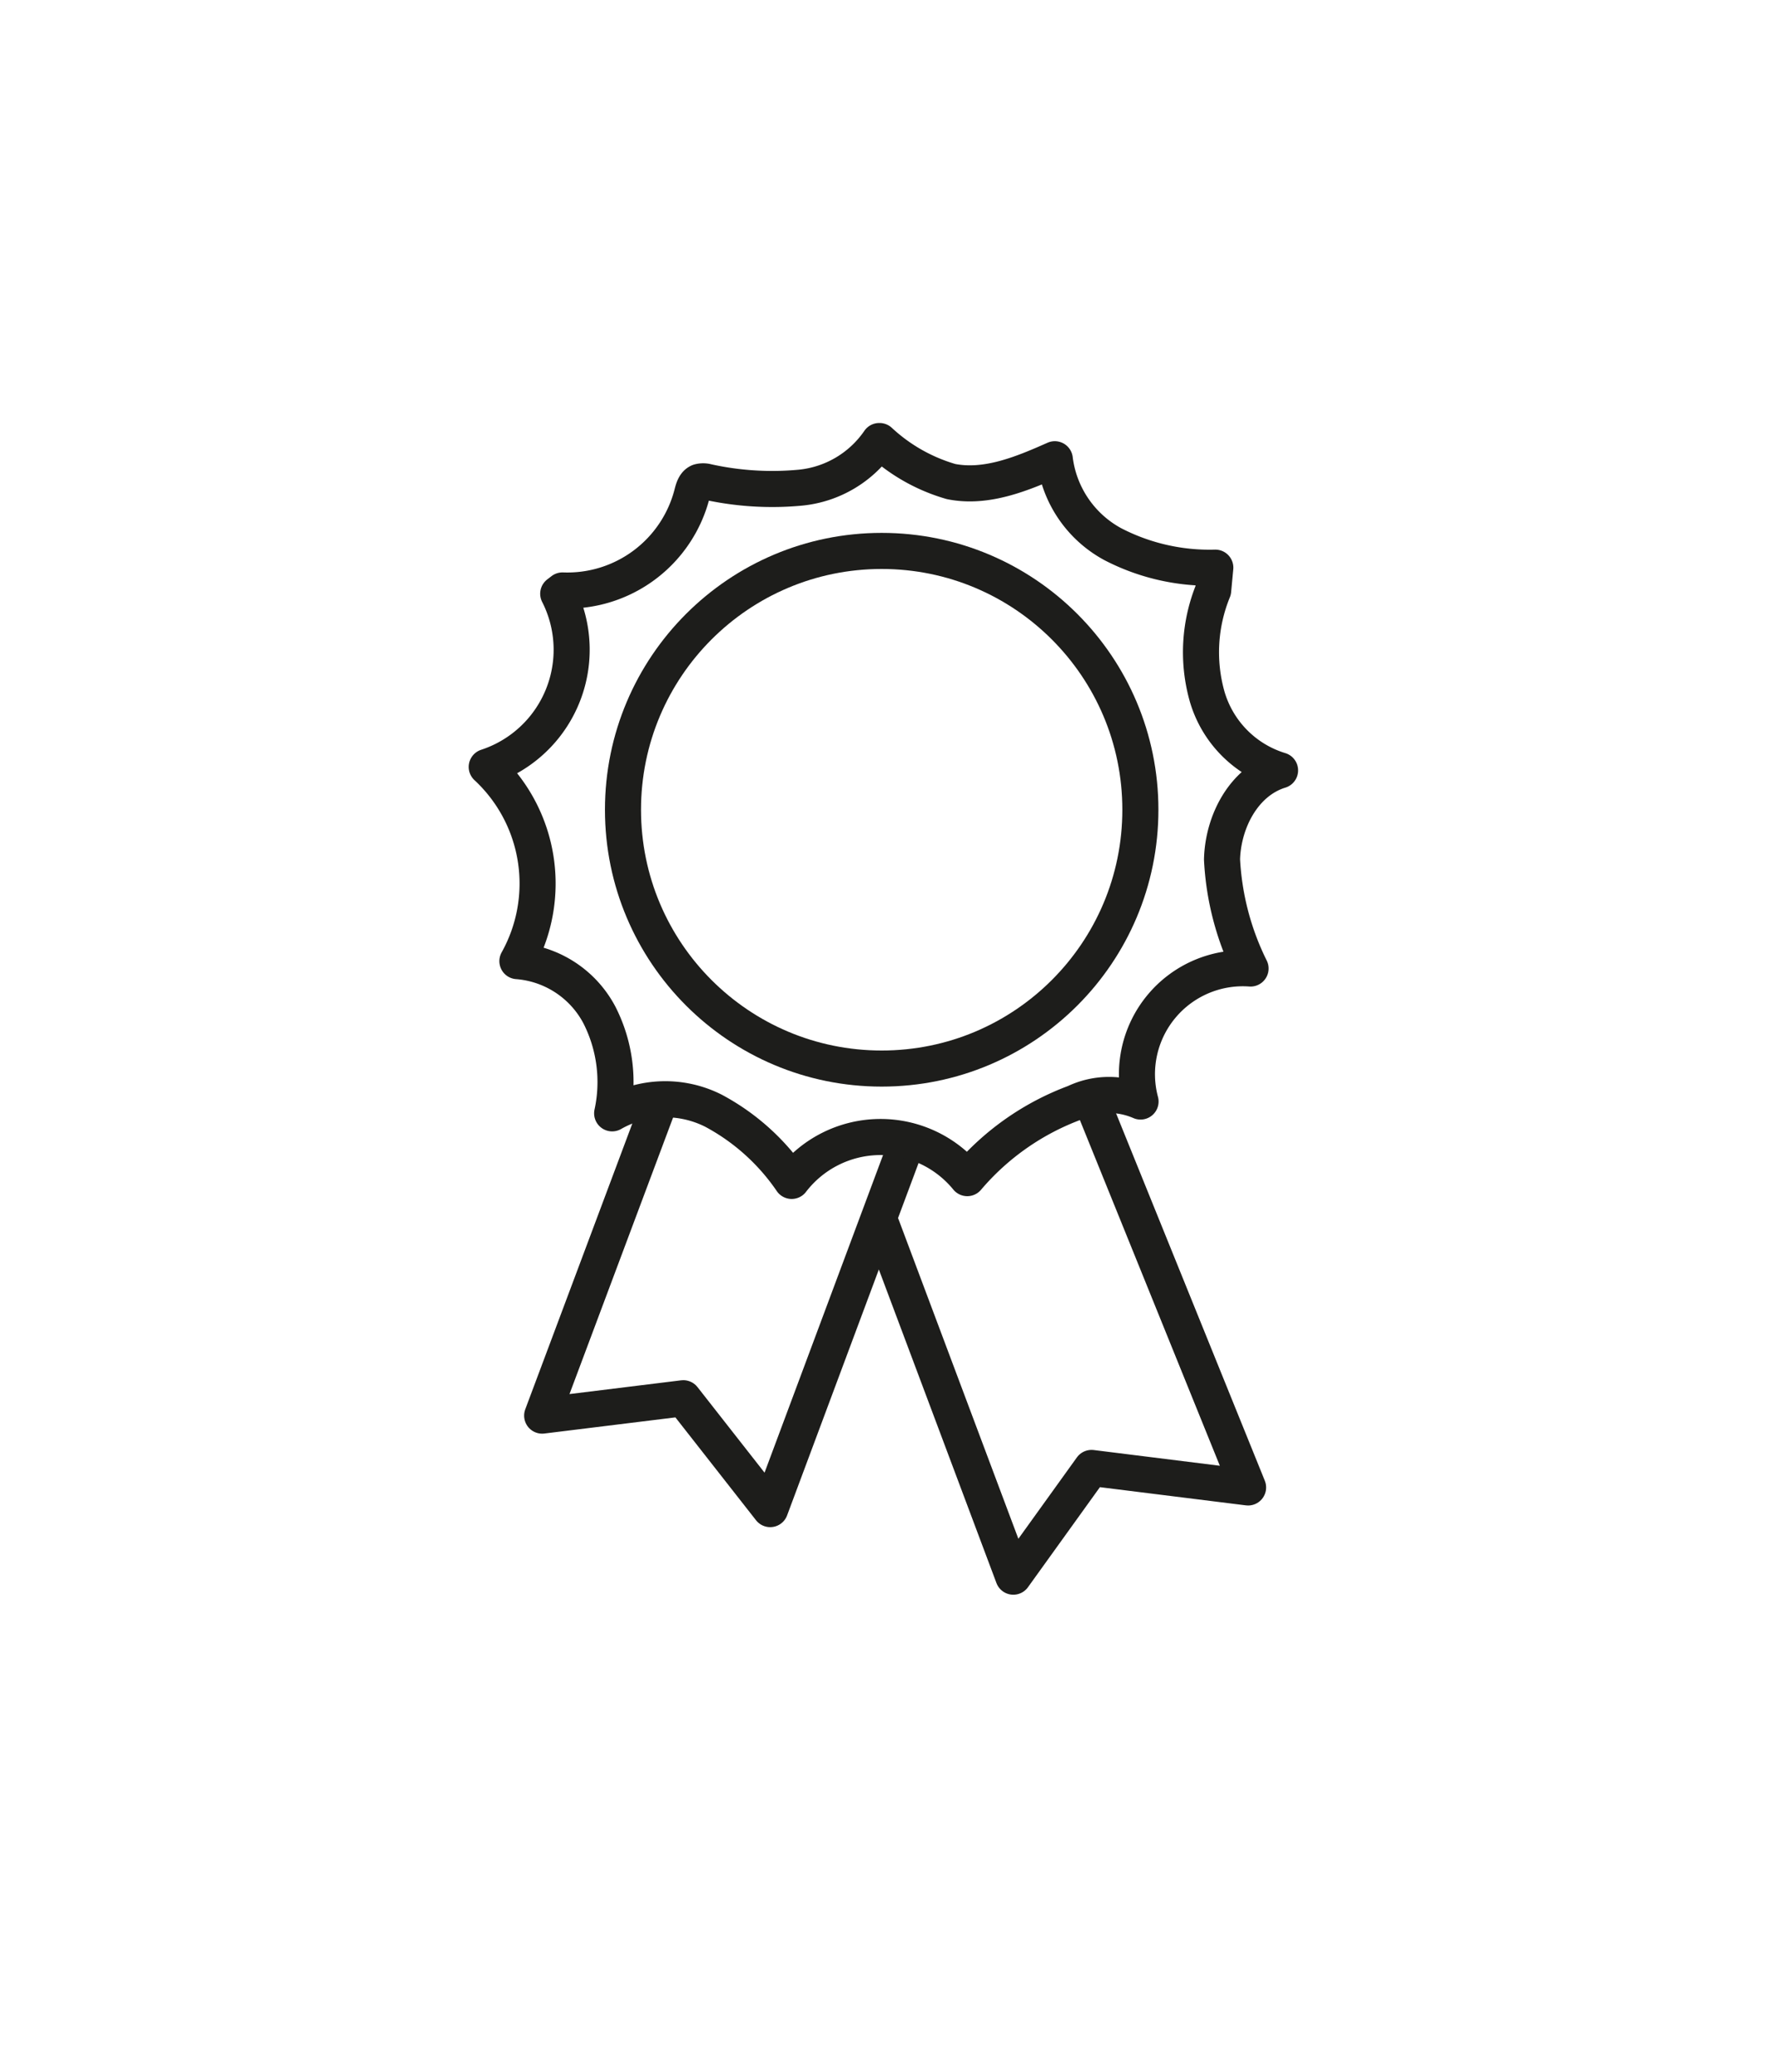
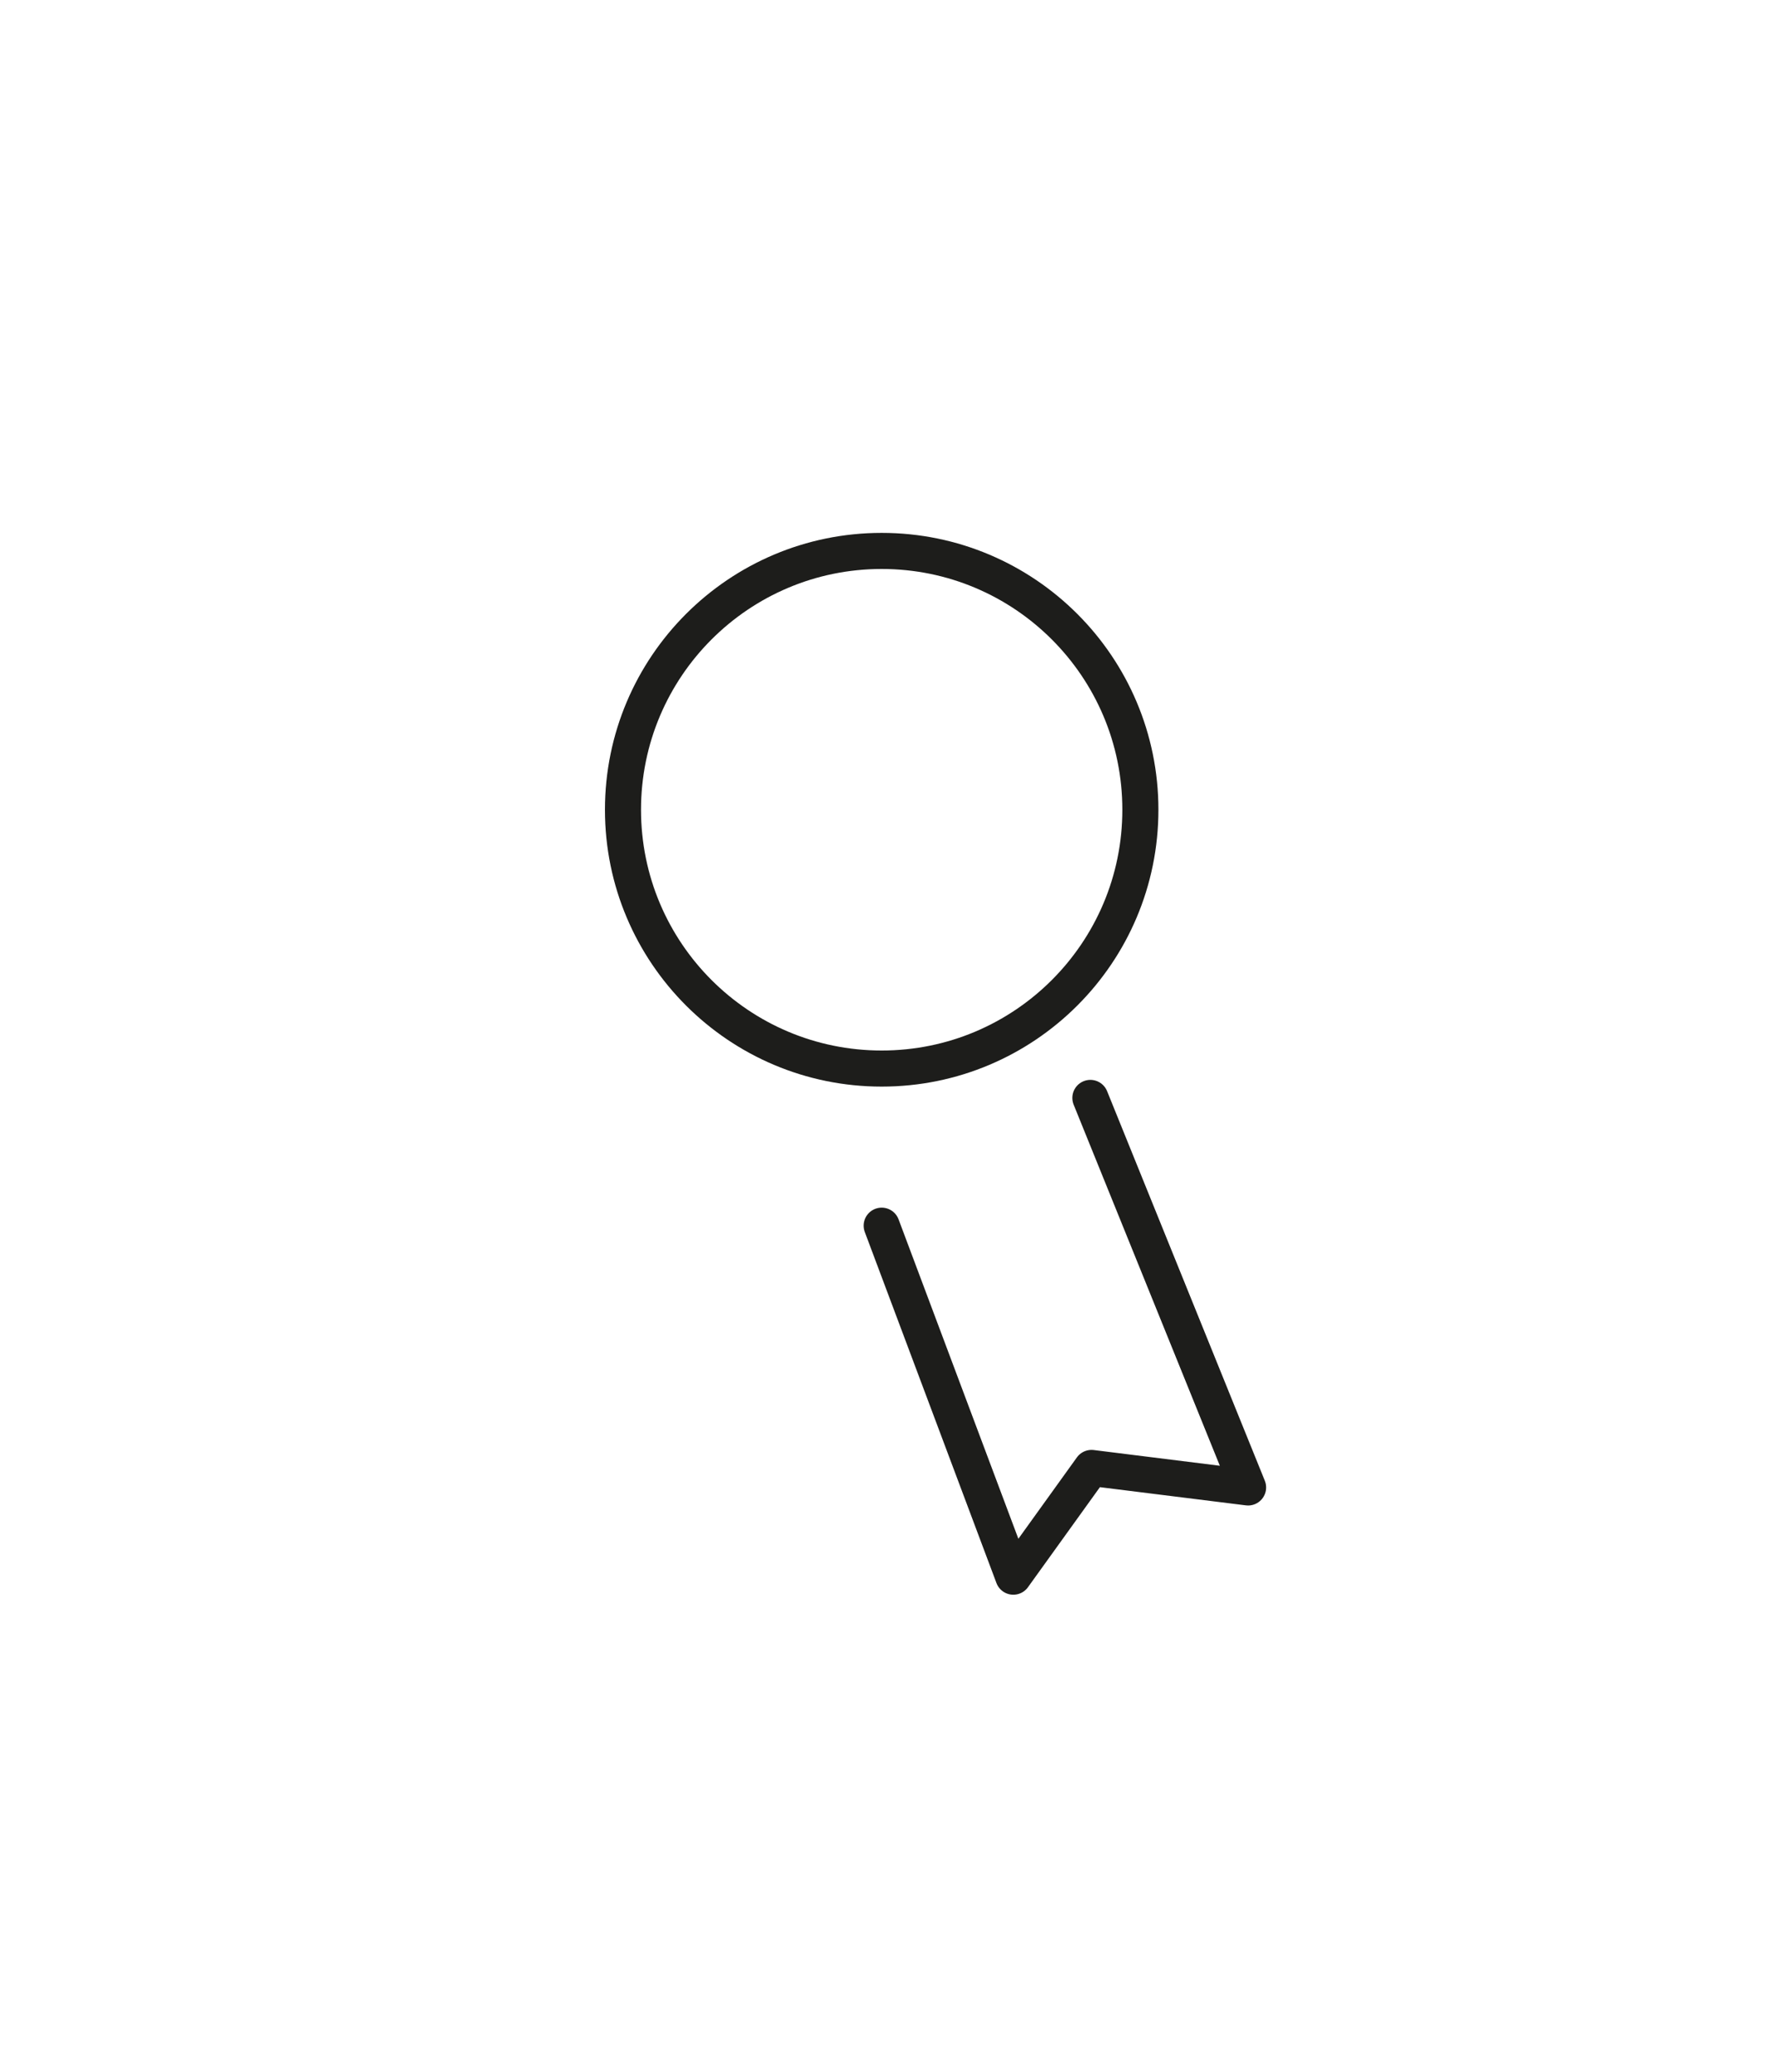
<svg xmlns="http://www.w3.org/2000/svg" id="Ebene_1" data-name="Ebene 1" viewBox="0 0 108.27 126.32">
  <defs>
    <style>.cls-1{fill:none;stroke:#1d1d1b;stroke-linecap:round;stroke-linejoin:round;stroke-width:2.2px;}</style>
  </defs>
  <title>Icons_Neu_LK</title>
  <polyline class="cls-1" points="66.51 66.94 76.13 90.69 66.58 89.5 61.81 96.13 53.78 74.73" />
-   <polyline class="cls-1" points="40.09 67.58 33.07 86.31 41.68 85.25 46.98 92.01 55.36 69.56" />
-   <path class="cls-1" d="M53.63,26.89a6.61,6.61,0,0,1-4.78,2.84,18.33,18.33,0,0,1-5.71-.35.94.94,0,0,0-.5,0c-.26.11-.35.43-.42.7A7.85,7.85,0,0,1,34.31,36l-.26.2a7.52,7.52,0,0,1-4.36,10.56,9.7,9.7,0,0,1,1.87,11.84,6.19,6.19,0,0,1,5,3.28,9,9,0,0,1,.78,6,6.53,6.53,0,0,1,6.18-.16A13.44,13.44,0,0,1,48.29,72,6.83,6.83,0,0,1,59,71.83a15.84,15.84,0,0,1,6.57-4.6,4.82,4.82,0,0,1,4-.07,6.46,6.46,0,0,1,6.71-8.11,16.84,16.84,0,0,1-1.74-6.65c.06-2.31,1.33-4.75,3.54-5.43a6.65,6.65,0,0,1-4.45-4.51A9.93,9.93,0,0,1,74,36l.13-1.39a12.82,12.82,0,0,1-6.25-1.43A6.84,6.84,0,0,1,64.34,28c-2,.89-4.18,1.79-6.33,1.36a10.8,10.8,0,0,1-4.36-2.47" />
  <circle class="cls-1" cx="53.78" cy="49.37" r="15.78" />
</svg>